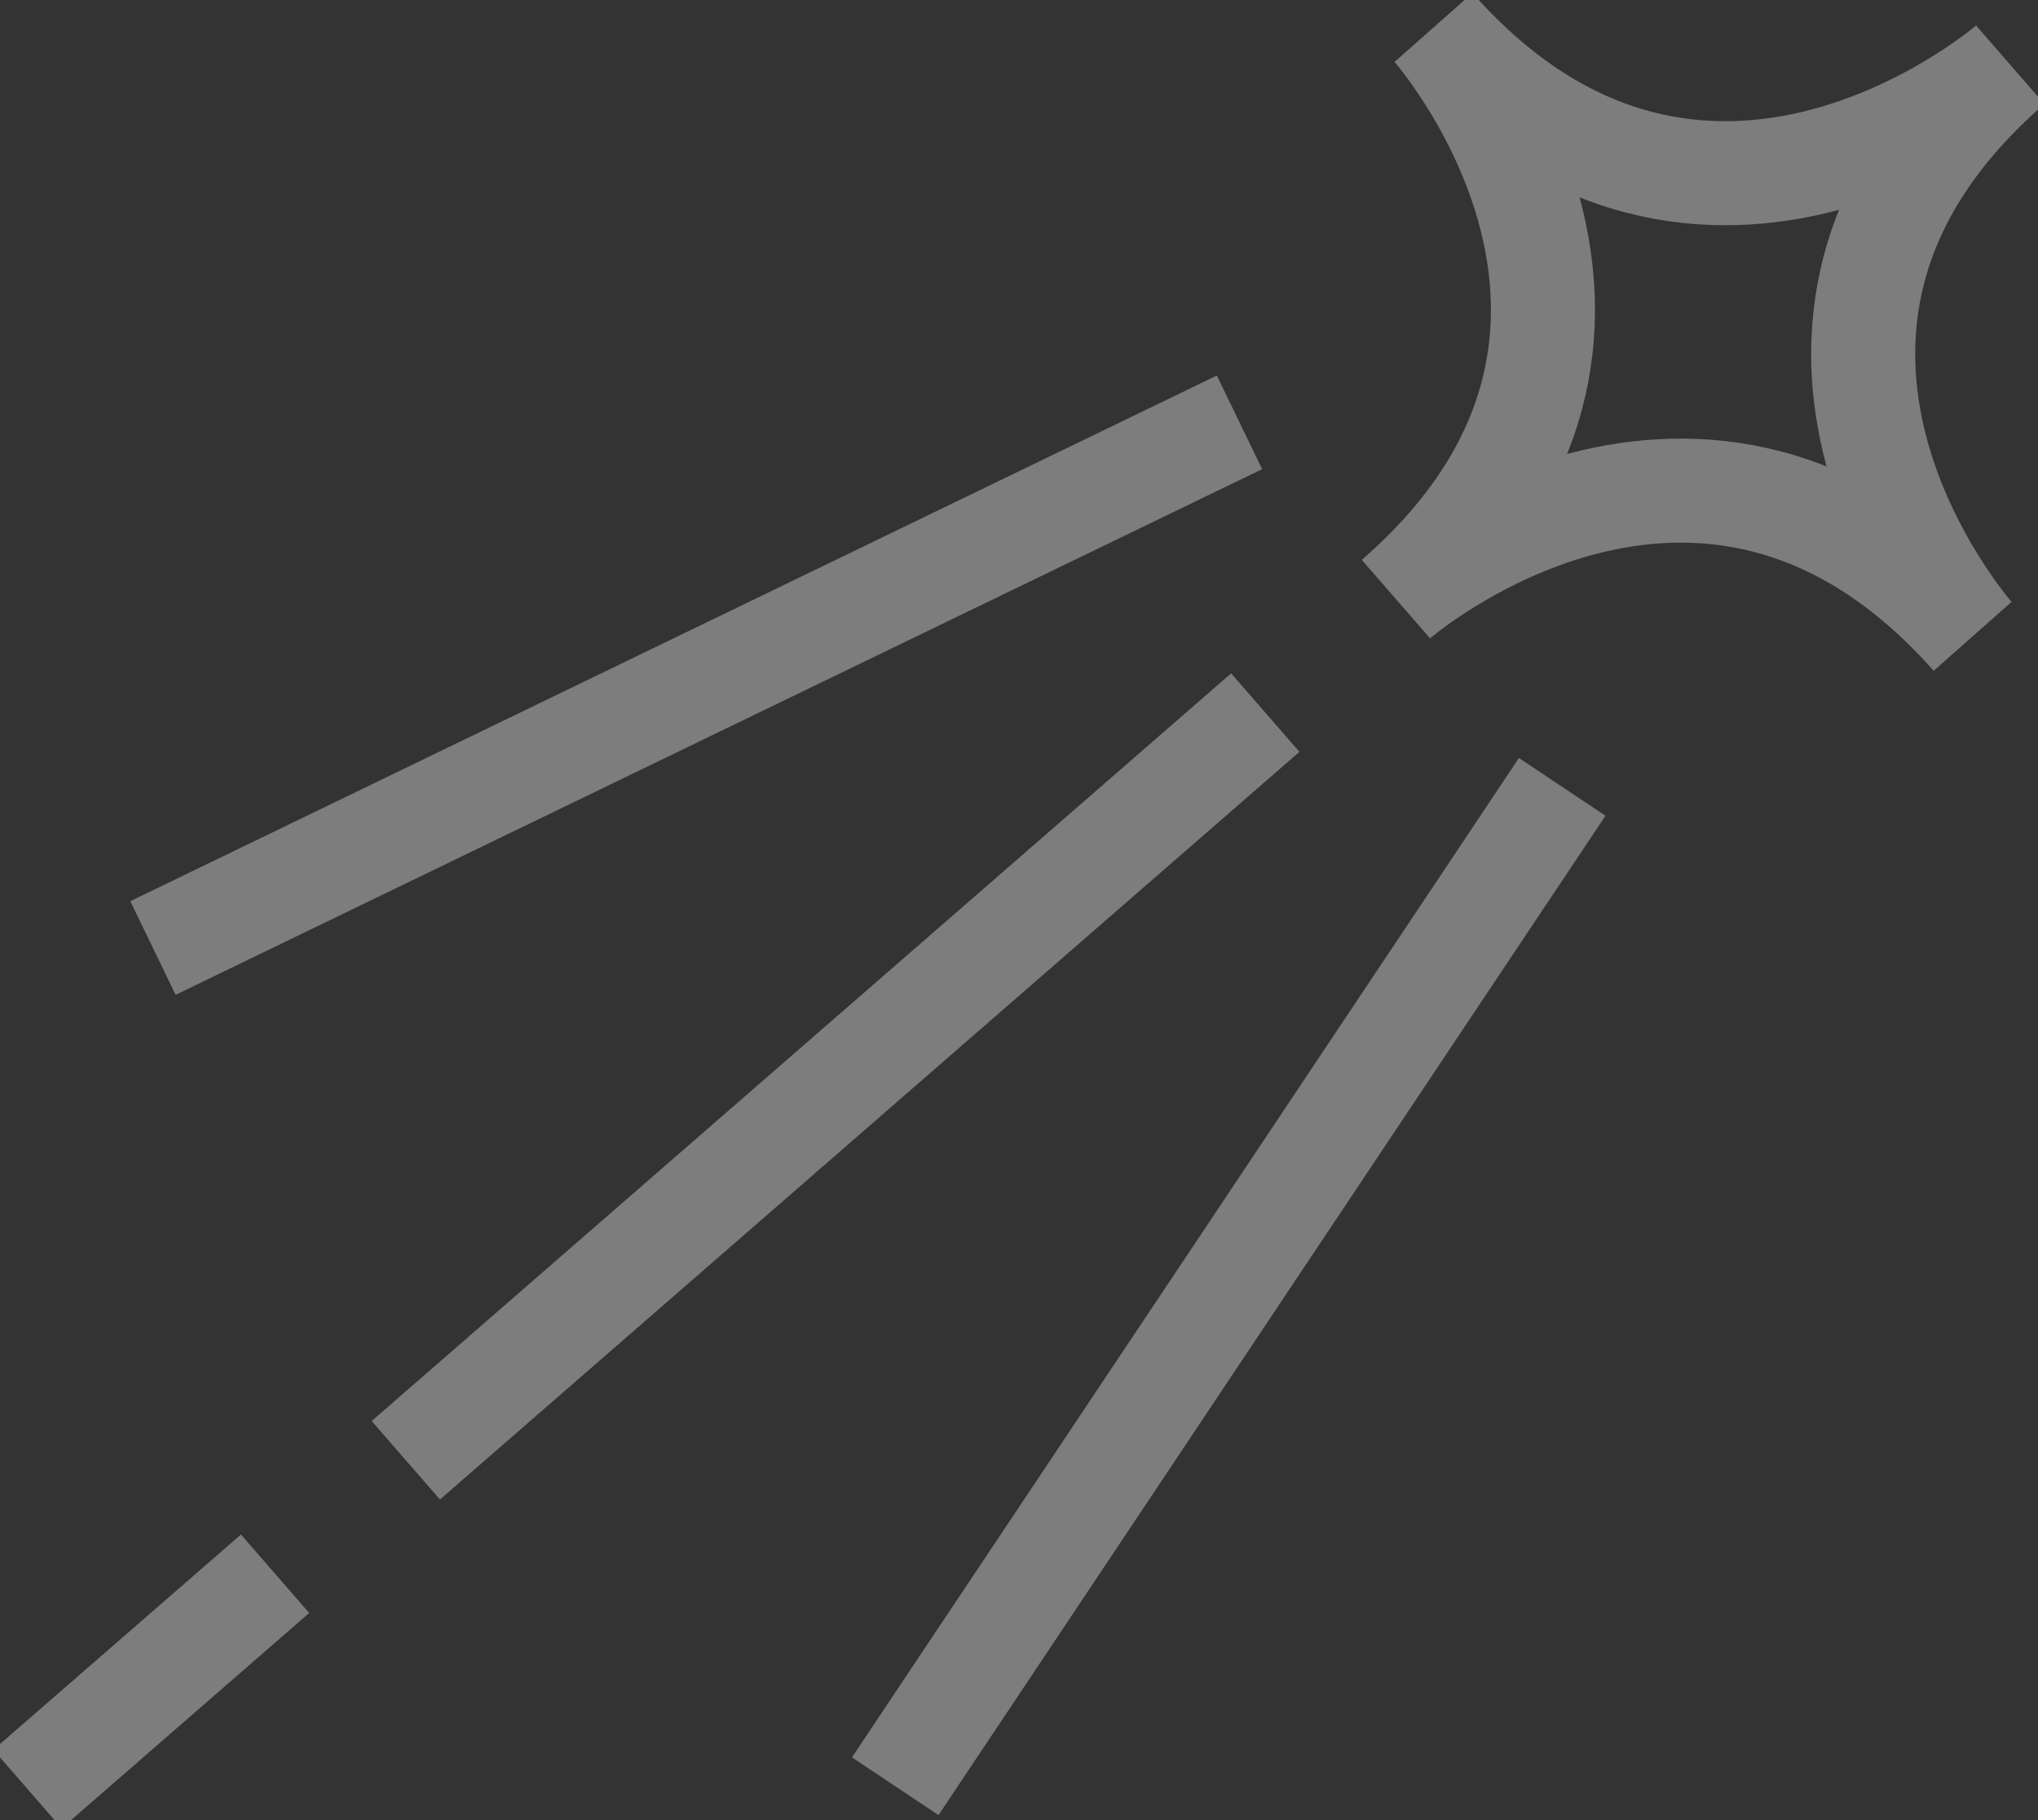
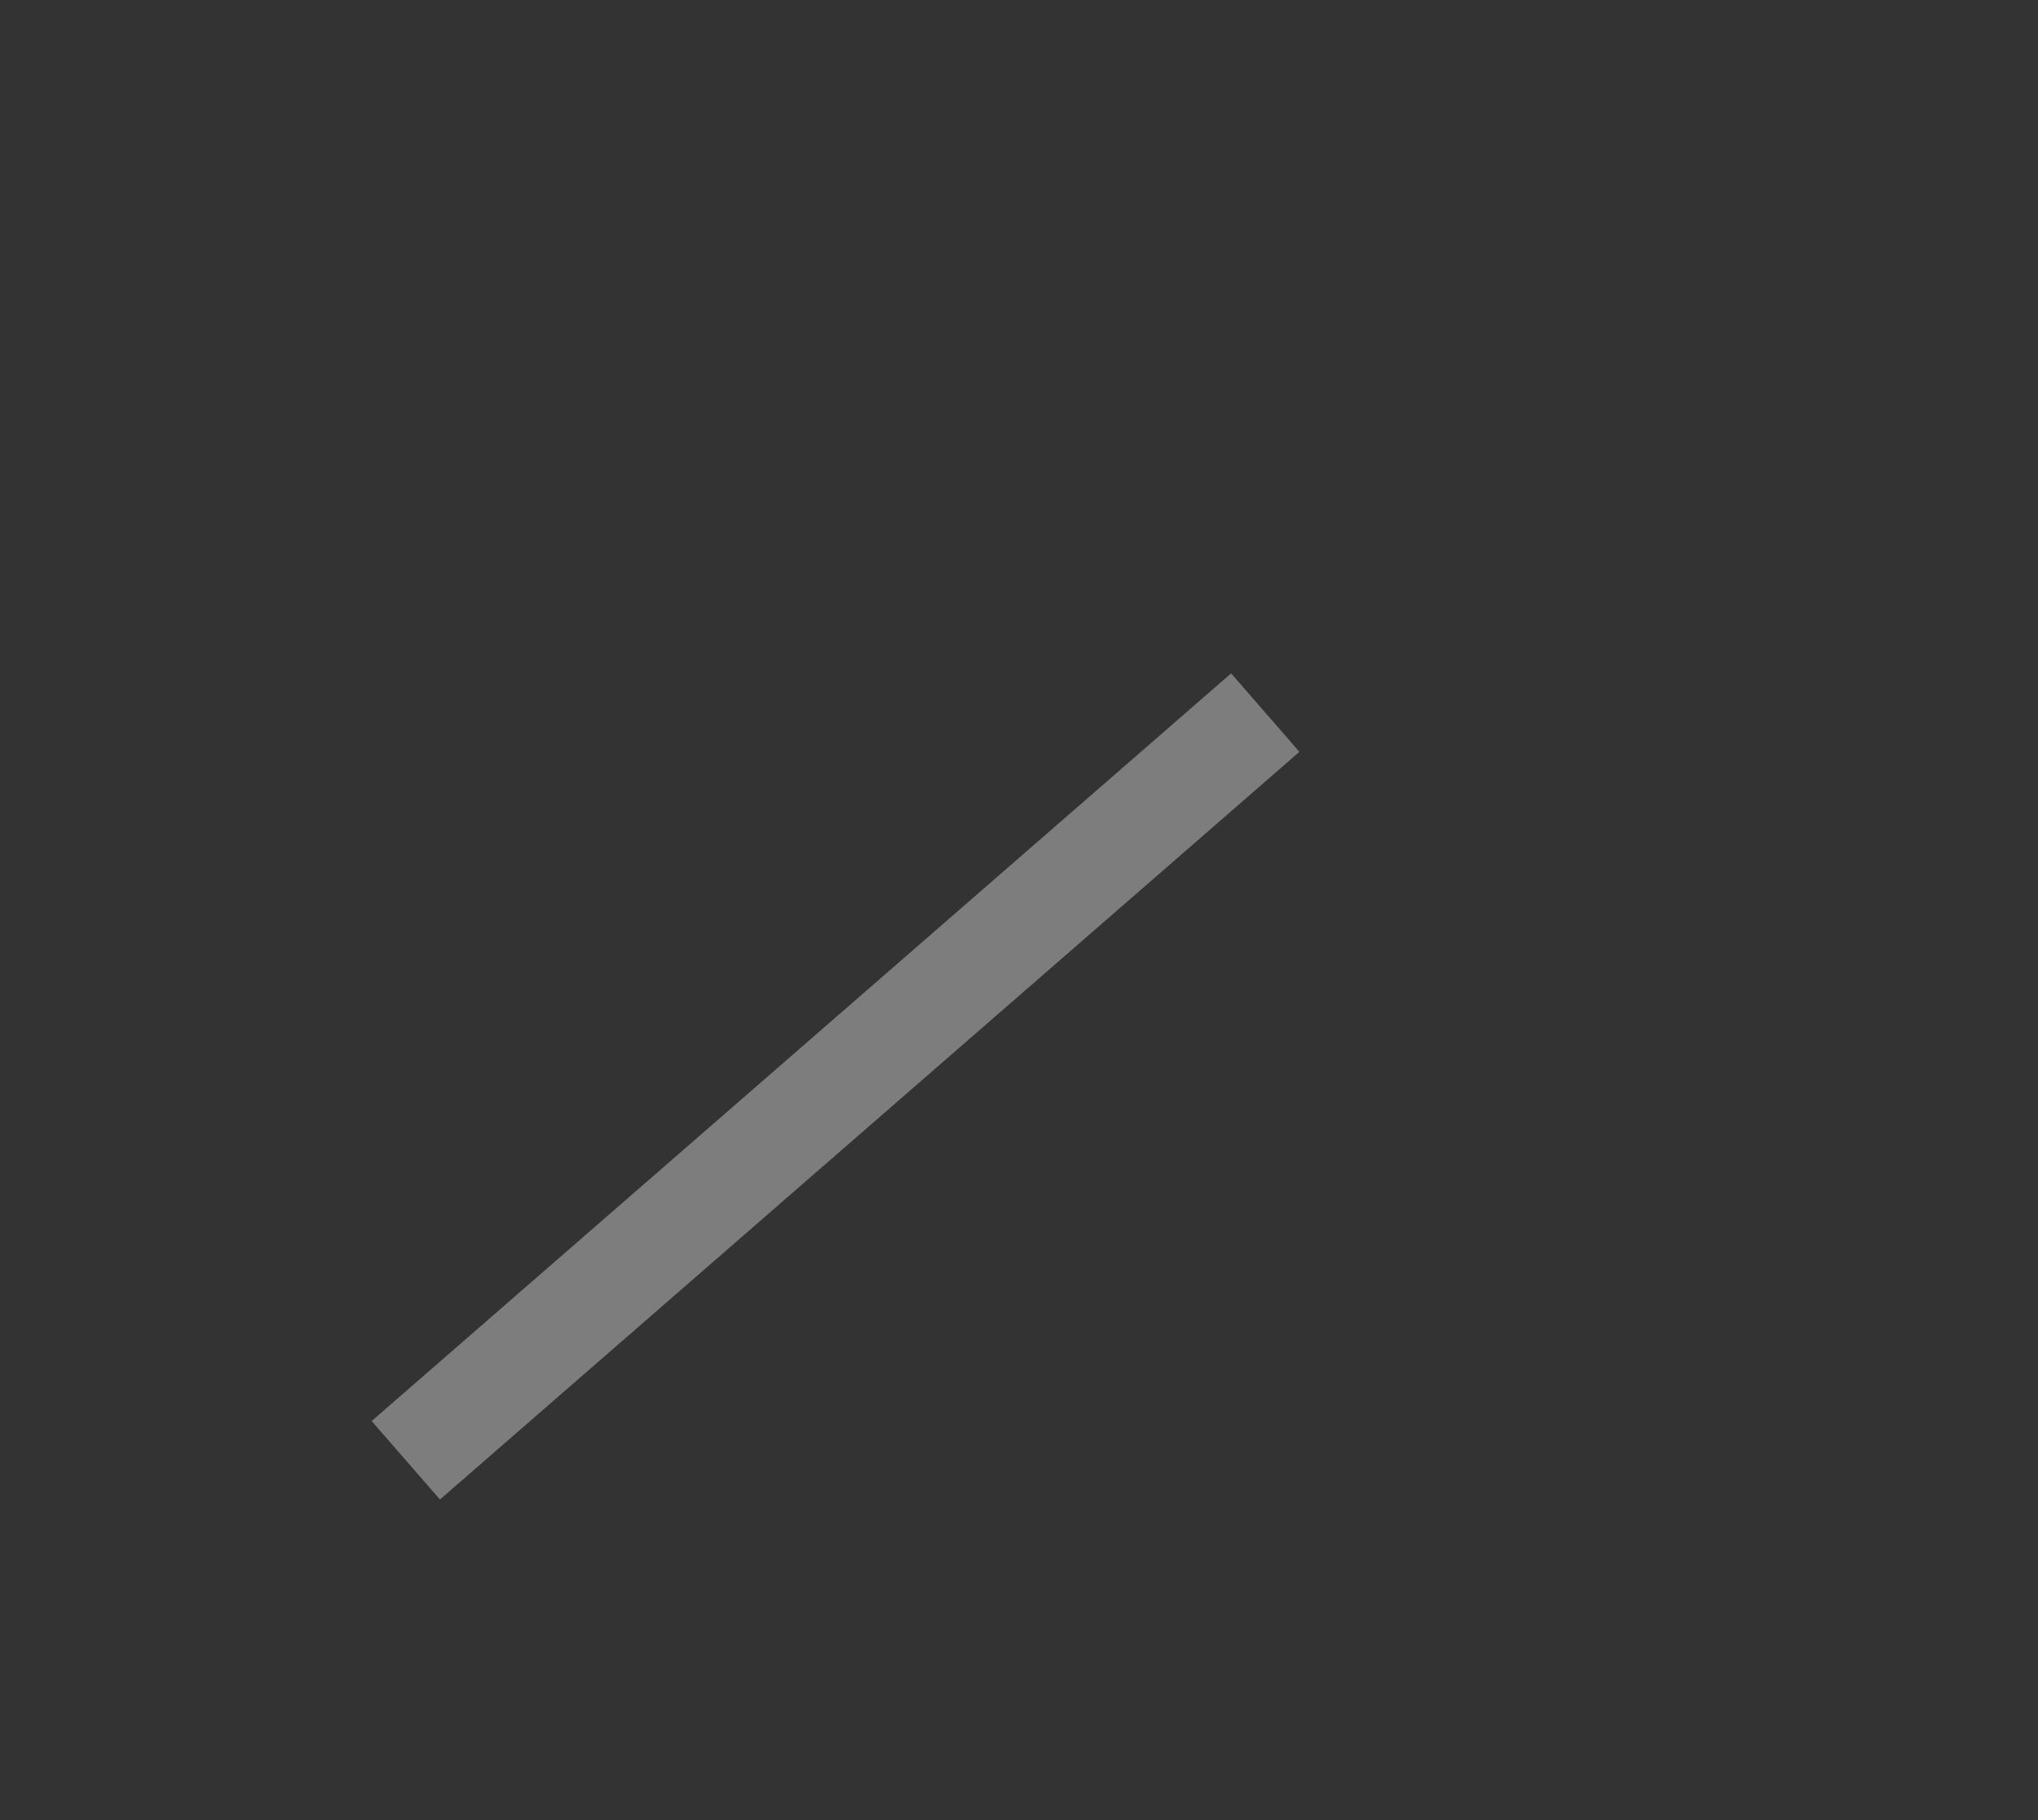
<svg xmlns="http://www.w3.org/2000/svg" width="75" height="67" viewBox="0 0 75 67" fill="none">
  <rect x="0" y="0" width="75" height="67" fill="#333333" stroke="none" />
  <g opacity="0.6">
-     <path opacity="0.6" d="M72.594 23.422C72.594 23.422 62.67 12.213 73.977 2.383C73.977 2.383 62.67 12.221 52.754 1.012C52.754 1.012 62.678 12.221 51.371 22.051C51.371 22.051 62.678 12.213 72.594 23.422Z" stroke="white" stroke-width="3.829" stroke-miterlimit="10" />
    <path opacity="0.6" d="M46.563 26.229L14.934 53.749" stroke="white" stroke-width="3.829" stroke-miterlimit="10" />
-     <path opacity="0.6" d="M10.123 57.926L1.012 65.85" stroke="white" stroke-width="3.829" stroke-miterlimit="10" />
-     <path opacity="0.6" d="M32.945 65.748L57.49 28.963" stroke="white" stroke-width="3.829" stroke-miterlimit="10" />
-     <path opacity="0.6" d="M5.629 34.894L45.614 15.545" stroke="white" stroke-width="3.829" stroke-miterlimit="10" />
  </g>
</svg>